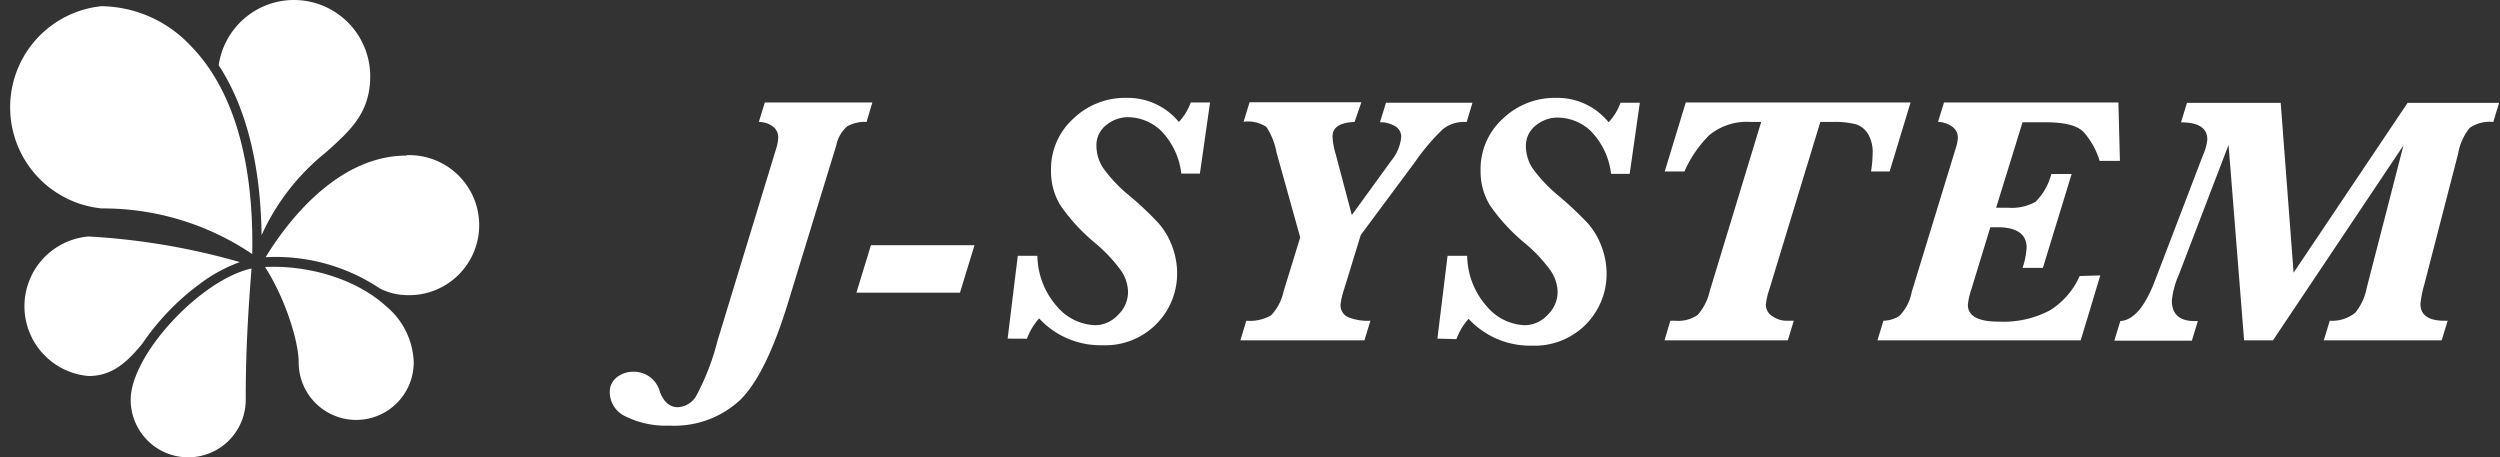
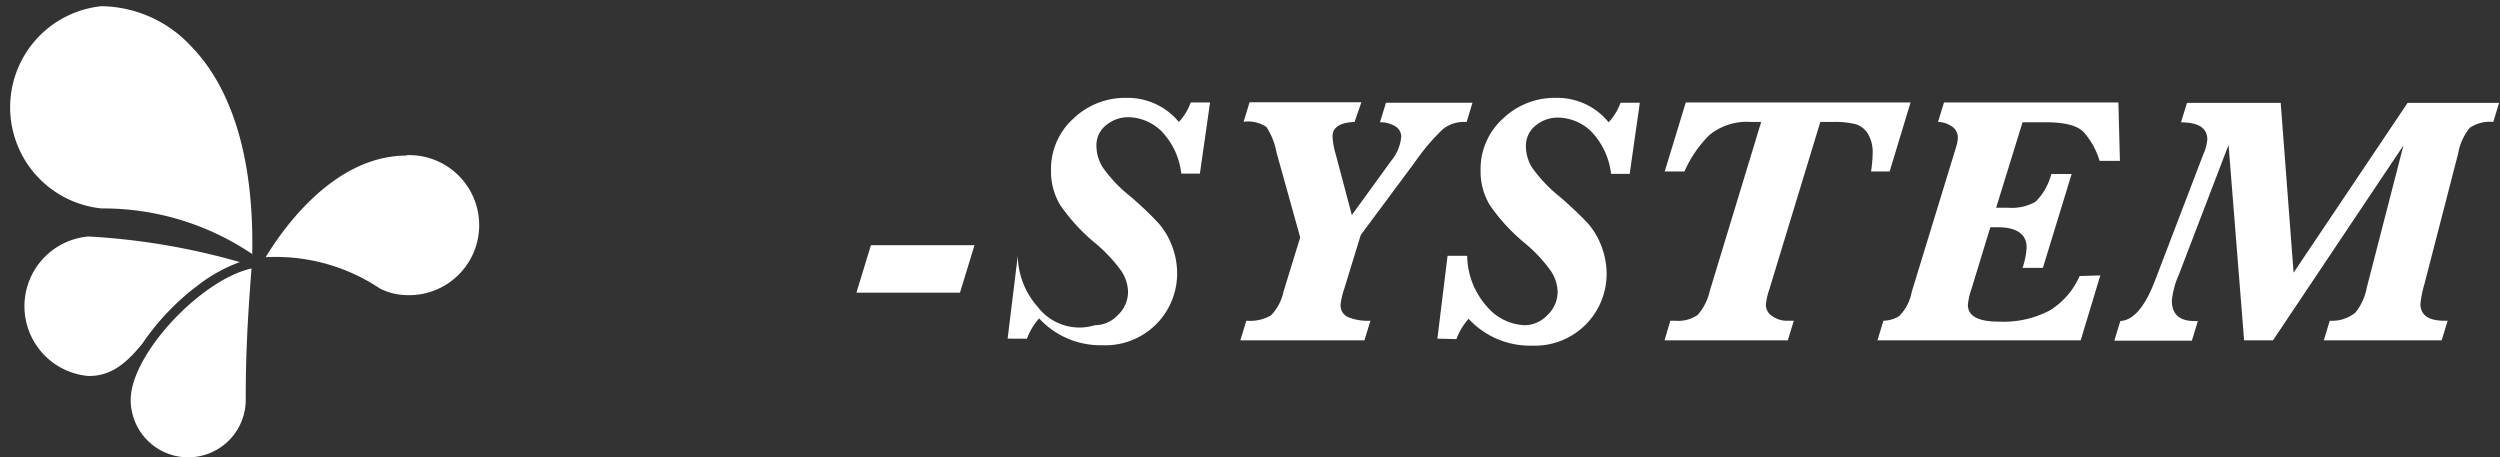
<svg xmlns="http://www.w3.org/2000/svg" id="レイヤー_1" data-name="レイヤー 1" width="246" height="45" viewBox="0 0 246 45">
  <rect x="0" y="0" width="246" height="45" fill="#333333" stroke="none" />
  <defs>
    <style>.cls-1{fill:#fff;}</style>
  </defs>
  <path class="cls-1" d="M10,20.51A26.22,26.22,0,0,1,24.82,25c.22-11.54-3.1-17.47-6-20.43A12.23,12.23,0,0,0,10,.61a10,10,0,0,0,0,19.9Z" />
  <path class="cls-1" d="M24.75,26.42c-5,1.1-11.89,8.48-11.89,12.92a5.66,5.66,0,0,0,11.32,0C24.18,35.81,24.28,32.39,24.75,26.42Z" />
-   <path class="cls-1" d="M38,30.14c-2.83-2.59-7.44-4.07-11.92-3.87,2,3.12,3.31,7.33,3.31,9.39a5.66,5.66,0,1,0,11.32,0A7.47,7.47,0,0,0,38,30.14Z" />
-   <path class="cls-1" d="M28.93,0a7.49,7.49,0,0,0-7.41,6.42c2.17,3.31,4.11,8.55,4.22,16.72A22.11,22.11,0,0,1,32.06,15c2.44-2.18,4.37-3.91,4.37-7.51A7.51,7.51,0,0,0,28.93,0Z" />
  <path class="cls-1" d="M14,33.82a24.33,24.33,0,0,1,4.82-5.24l.23-.18.17-.13.38-.29a15.05,15.05,0,0,1,4-2.19,67.47,67.47,0,0,0-14.9-2.52A6.89,6.89,0,0,0,8.72,37C11,37,12.47,35.69,14,33.82Z" />
  <path class="cls-1" d="M40,15.31c-7,0-12,6.94-13.86,10a18.43,18.43,0,0,1,11.23,3.07,6,6,0,0,0,2.63.66,6.89,6.89,0,1,0,0-13.77Z" />
-   <path class="cls-1" d="M74.67,12l.59-1.92H85.84L85.27,12a3.45,3.45,0,0,0-1.9.43,3.33,3.33,0,0,0-1.08,1.87L77.56,29.73q-2.18,7.14-4.75,9.65a9.53,9.53,0,0,1-6.94,2.5A8.89,8.89,0,0,1,61.61,41,2.64,2.64,0,0,1,60,38.63a1.82,1.82,0,0,1,.69-1.5,2.6,2.6,0,0,1,1.69-.55,2.64,2.64,0,0,1,2.56,2c.38,1,1,1.49,1.74,1.49a2.22,2.22,0,0,0,1.81-1.08,23.65,23.65,0,0,0,2.11-5.45l5.8-19a3.71,3.71,0,0,0,.17-.88A1.32,1.32,0,0,0,76,12.41,2.28,2.28,0,0,0,74.67,12Z" />
  <path class="cls-1" d="M84.27,28.8l1.43-4.67H95.89L94.46,28.8Z" />
-   <path class="cls-1" d="M99.15,33.32l1-8.15h1.93a7.69,7.69,0,0,0,1.94,5A5.17,5.17,0,0,0,107.74,32,3.09,3.09,0,0,0,110,31a3.13,3.13,0,0,0,1-2.28,3.88,3.88,0,0,0-.68-2.08,14.93,14.93,0,0,0-2.65-2.8,18.41,18.41,0,0,1-3.33-3.64,6.39,6.39,0,0,1-.92-3.42,6.68,6.68,0,0,1,2.19-5.1,7.35,7.35,0,0,1,5.21-2.05A6.52,6.52,0,0,1,116,12a5.58,5.58,0,0,0,1.17-1.92h1.9l-1,7h-1.83a7.18,7.18,0,0,0-2-4.22A4.78,4.78,0,0,0,111,11.53a3.38,3.38,0,0,0-2.11.75,2.5,2.5,0,0,0-1,2.12,4,4,0,0,0,.64,2.1,13.82,13.82,0,0,0,2.64,2.78,33.3,33.3,0,0,1,2.8,2.65,7.12,7.12,0,0,1,1.34,2.23,7.54,7.54,0,0,1,.52,2.81,7.06,7.06,0,0,1-7.35,7,8.21,8.21,0,0,1-6.23-2.64,6.27,6.27,0,0,0-1.2,2Z" />
+   <path class="cls-1" d="M99.15,33.32l1-8.15a7.69,7.69,0,0,0,1.94,5A5.17,5.17,0,0,0,107.74,32,3.09,3.09,0,0,0,110,31a3.13,3.13,0,0,0,1-2.28,3.88,3.88,0,0,0-.68-2.08,14.93,14.93,0,0,0-2.65-2.8,18.41,18.41,0,0,1-3.33-3.64,6.39,6.39,0,0,1-.92-3.42,6.68,6.68,0,0,1,2.19-5.1,7.35,7.35,0,0,1,5.21-2.05A6.52,6.52,0,0,1,116,12a5.58,5.58,0,0,0,1.17-1.92h1.9l-1,7h-1.83a7.18,7.18,0,0,0-2-4.22A4.78,4.78,0,0,0,111,11.53a3.38,3.38,0,0,0-2.11.75,2.5,2.5,0,0,0-1,2.12,4,4,0,0,0,.64,2.1,13.82,13.82,0,0,0,2.64,2.78,33.3,33.3,0,0,1,2.8,2.65,7.12,7.12,0,0,1,1.34,2.23,7.54,7.54,0,0,1,.52,2.81,7.06,7.06,0,0,1-7.35,7,8.21,8.21,0,0,1-6.23-2.64,6.27,6.27,0,0,0-1.2,2Z" />
  <path class="cls-1" d="M127.94,23.36,125.61,15a6.79,6.79,0,0,0-1-2.51,3.29,3.29,0,0,0-2.24-.51l.59-1.92h11L133.29,12c-1.45.06-2.17.53-2.17,1.43a7.25,7.25,0,0,0,.31,1.73l1.59,6,3.86-5.32a4.32,4.32,0,0,0,1-2.36,1.19,1.19,0,0,0-.63-1.08,2.81,2.81,0,0,0-1.46-.37l.59-1.92h8.51L144.32,12h-.26a3.25,3.25,0,0,0-2.09.72,20.58,20.58,0,0,0-2.72,3.2l-5.35,7.2-1.63,5.31a7.37,7.37,0,0,0-.36,1.54,1.28,1.28,0,0,0,.7,1.22,5.15,5.15,0,0,0,2.24.37l-.59,1.93H122.05l.59-1.93a4.15,4.15,0,0,0,2.43-.53,4.83,4.83,0,0,0,1.23-2.34Z" />
  <path class="cls-1" d="M141.44,33.32l1-8.15h1.93a7.65,7.65,0,0,0,1.95,5A5.14,5.14,0,0,0,150,32a3.08,3.08,0,0,0,2.27-1,3.13,3.13,0,0,0,1-2.28,3.88,3.88,0,0,0-.68-2.08,14.59,14.59,0,0,0-2.65-2.8,18.41,18.41,0,0,1-3.33-3.64,6.39,6.39,0,0,1-.92-3.42,6.68,6.68,0,0,1,2.19-5.1,7.36,7.36,0,0,1,5.22-2.05,6.51,6.51,0,0,1,5.19,2.4,5.58,5.58,0,0,0,1.17-1.92h1.9l-1,7h-1.83a7.19,7.19,0,0,0-2-4.22,4.78,4.78,0,0,0-3.27-1.32,3.38,3.38,0,0,0-2.11.75,2.53,2.53,0,0,0-1,2.12,4,4,0,0,0,.64,2.1,14.43,14.43,0,0,0,2.64,2.78,35.55,35.55,0,0,1,2.81,2.65,7.3,7.3,0,0,1,1.33,2.23,7.54,7.54,0,0,1,.52,2.81,7.06,7.06,0,0,1-7.35,7,8.21,8.21,0,0,1-6.23-2.64,6.27,6.27,0,0,0-1.2,2Z" />
  <path class="cls-1" d="M179.12,12l-5,16.42a7.2,7.2,0,0,0-.36,1.53,1.31,1.31,0,0,0,.67,1.18,2.38,2.38,0,0,0,1.32.43h.76l-.59,1.93H163.79l.57-1.93h.48a3.37,3.37,0,0,0,2.21-.57,5.25,5.25,0,0,0,1.18-2.32L173.3,12h-1a5.81,5.81,0,0,0-4.12,1.31,11.7,11.7,0,0,0-2.43,3.56h-1.94l2.07-6.79H188l-2.06,6.79h-1.83a12.44,12.44,0,0,0,.16-1.8,3.54,3.54,0,0,0-.46-1.9,2.2,2.2,0,0,0-1.18-.94,8.46,8.46,0,0,0-2.3-.23Z" />
  <path class="cls-1" d="M206.67,27.1l-1.93,6.39h-20l.59-1.93a3.12,3.12,0,0,0,1.53-.44,4.48,4.48,0,0,0,1.25-2.38l4.37-14.27a3.71,3.71,0,0,0,.17-.88A1.3,1.3,0,0,0,192,12.4a2.41,2.41,0,0,0-1.3-.4l.59-1.92h17.16l.15,5.75h-2a7.45,7.45,0,0,0-1.54-2.8c-.63-.69-1.9-1-3.81-1h-2.23l-2.6,8.41h1.15a4.76,4.76,0,0,0,2.73-.59,5.92,5.92,0,0,0,1.55-2.73h2l-2.83,9.24h-2a7.76,7.76,0,0,0,.4-2c0-1.34-1-2-2.85-2h-.72l-1.85,6.05a6.81,6.81,0,0,0-.36,1.58c0,1.11,1,1.66,3.07,1.66a9.77,9.77,0,0,0,5-1.11,7.59,7.59,0,0,0,2.93-3.38Z" />
  <path class="cls-1" d="M220.82,33.49l-1.53-19.23-4.9,12.79a8.17,8.17,0,0,0-.68,2.54c0,1.31.74,2,2.21,2h.35l-.59,1.93h-7.63l.59-1.93q1.94-.11,3.42-4l4.74-12.39a4.62,4.62,0,0,0,.4-1.47c0-1.13-.86-1.69-2.59-1.69l.59-1.92h9.22l1.27,16.71,11.22-16.71h9L245.34,12a3.49,3.49,0,0,0-2.32.58,5.51,5.51,0,0,0-1.14,2.54L238.55,28a10.52,10.52,0,0,0-.38,1.9c0,1.1.79,1.66,2.35,1.66h.33l-.59,1.93h-11.6l.59-1.93a3.62,3.62,0,0,0,2.52-.8,5.54,5.54,0,0,0,1.12-2.45l3.61-14L223.66,33.49Z" />
</svg>